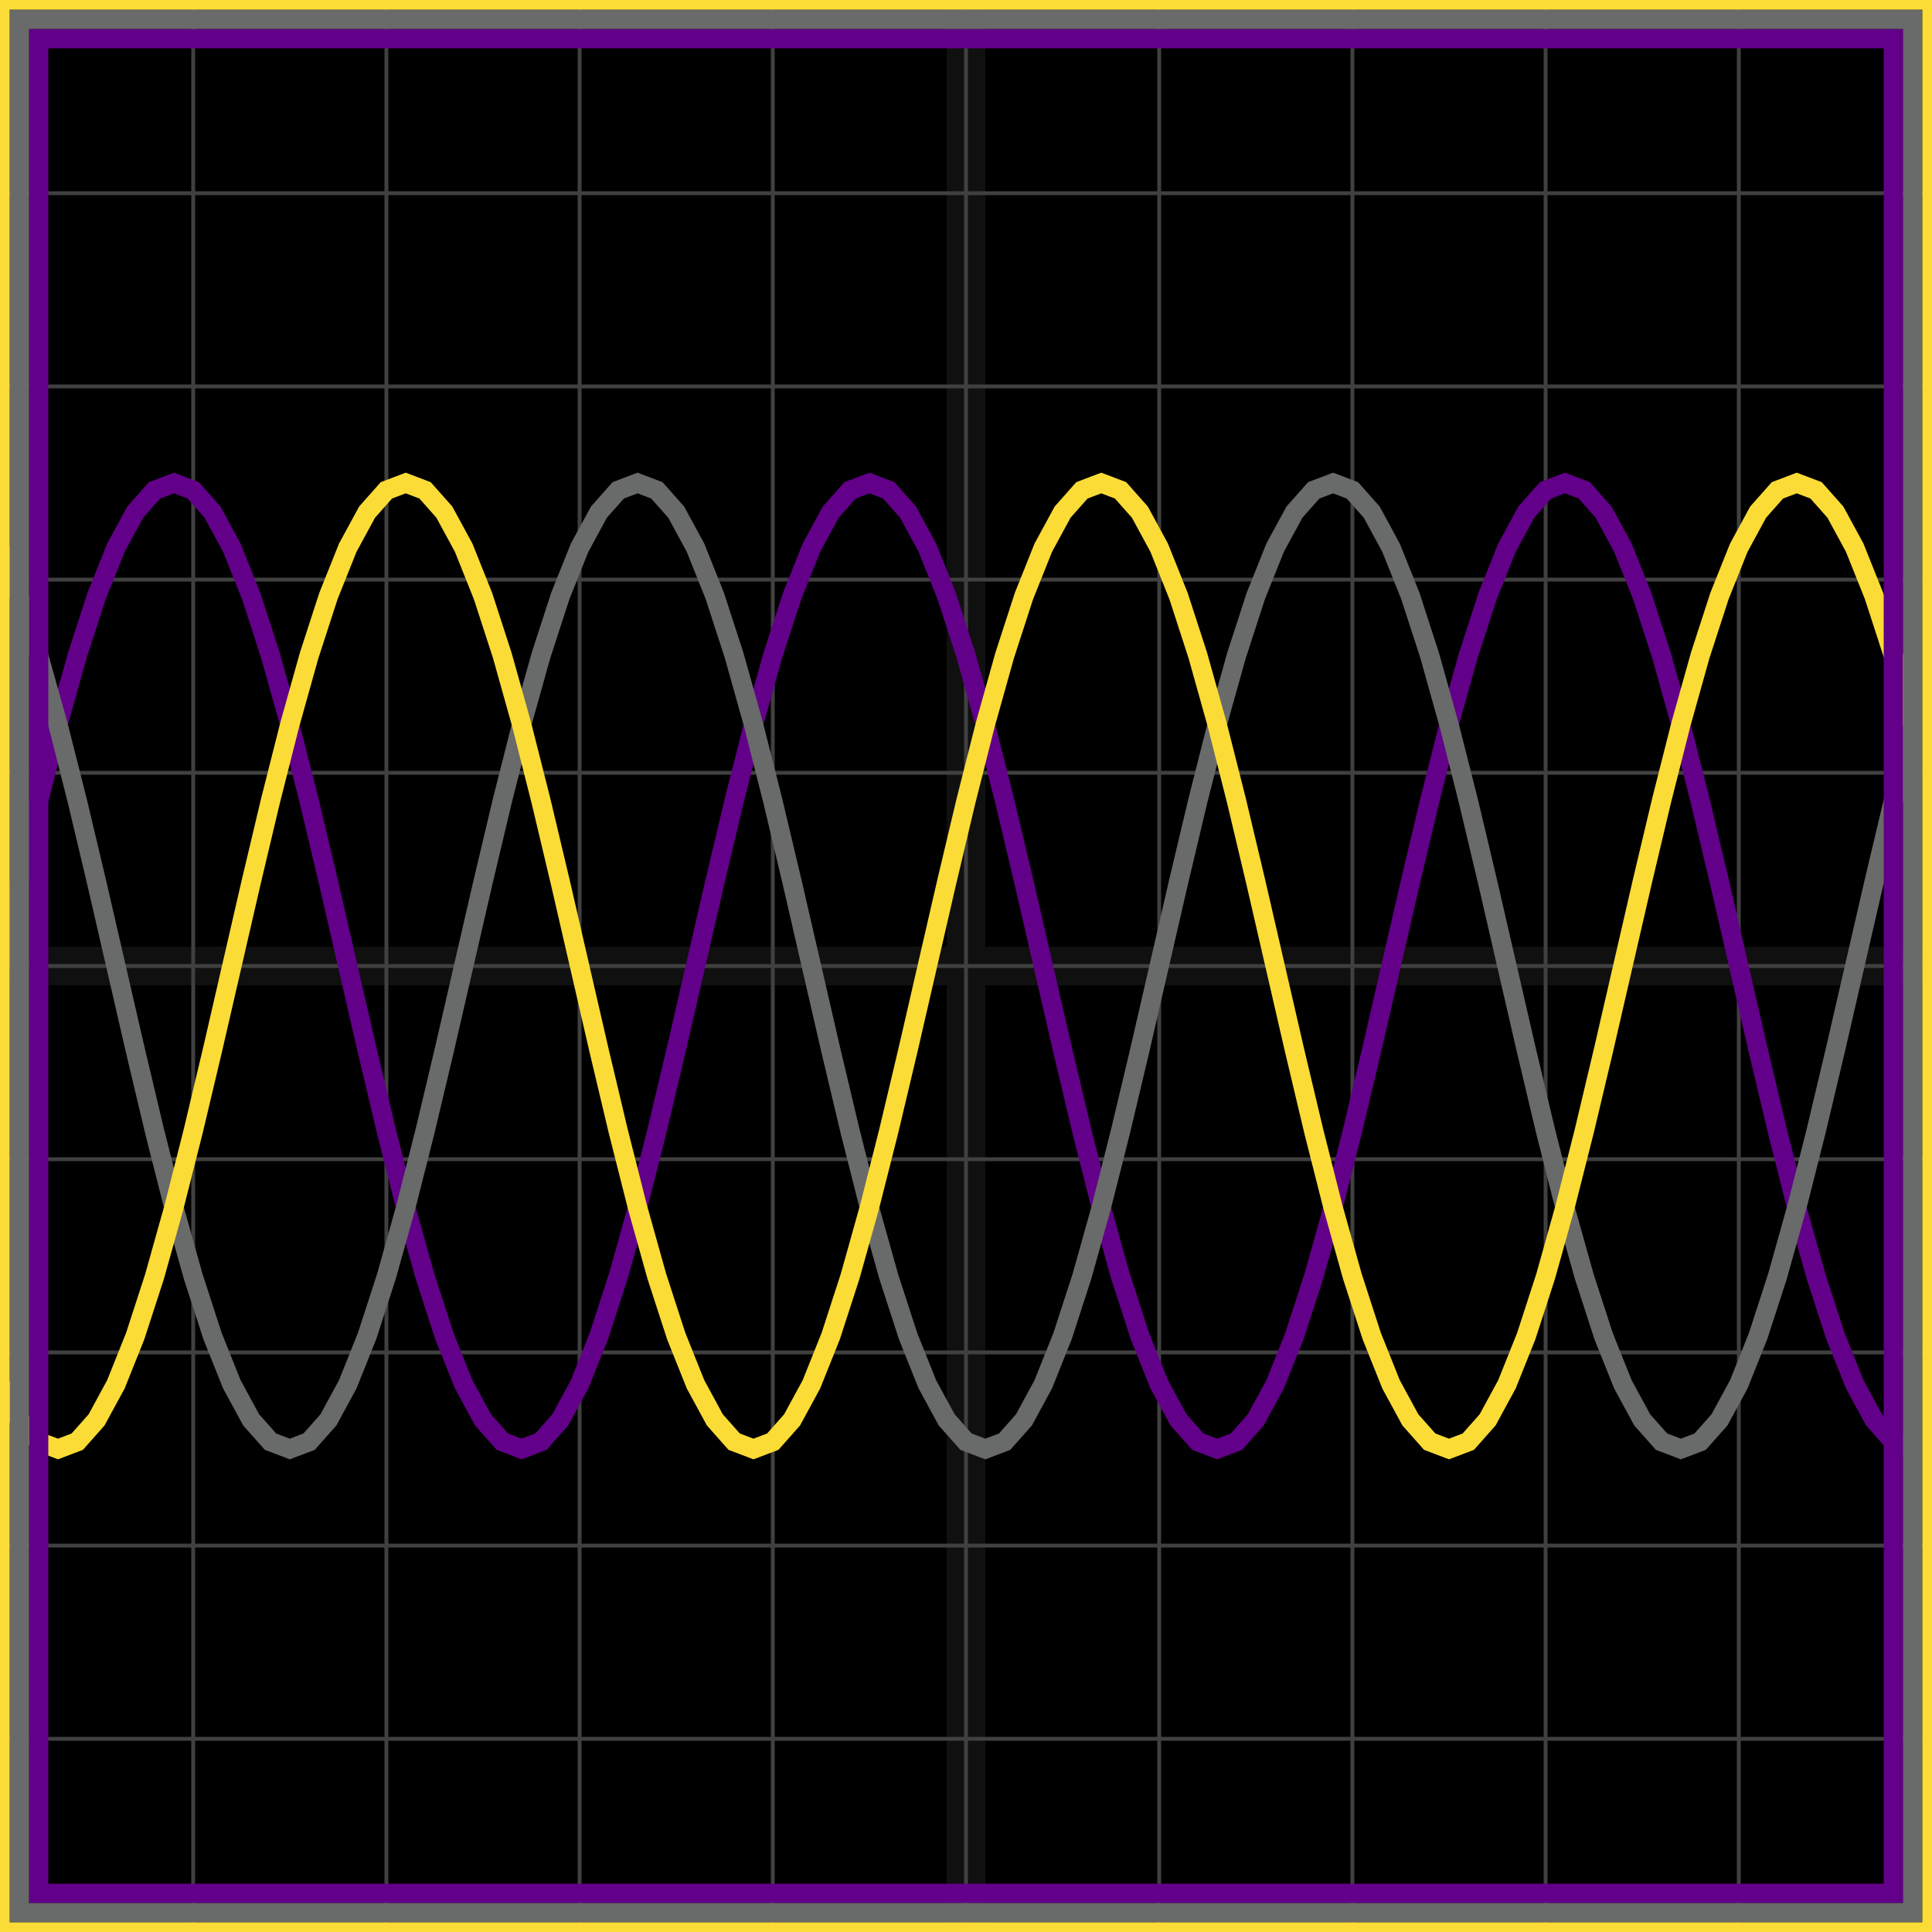
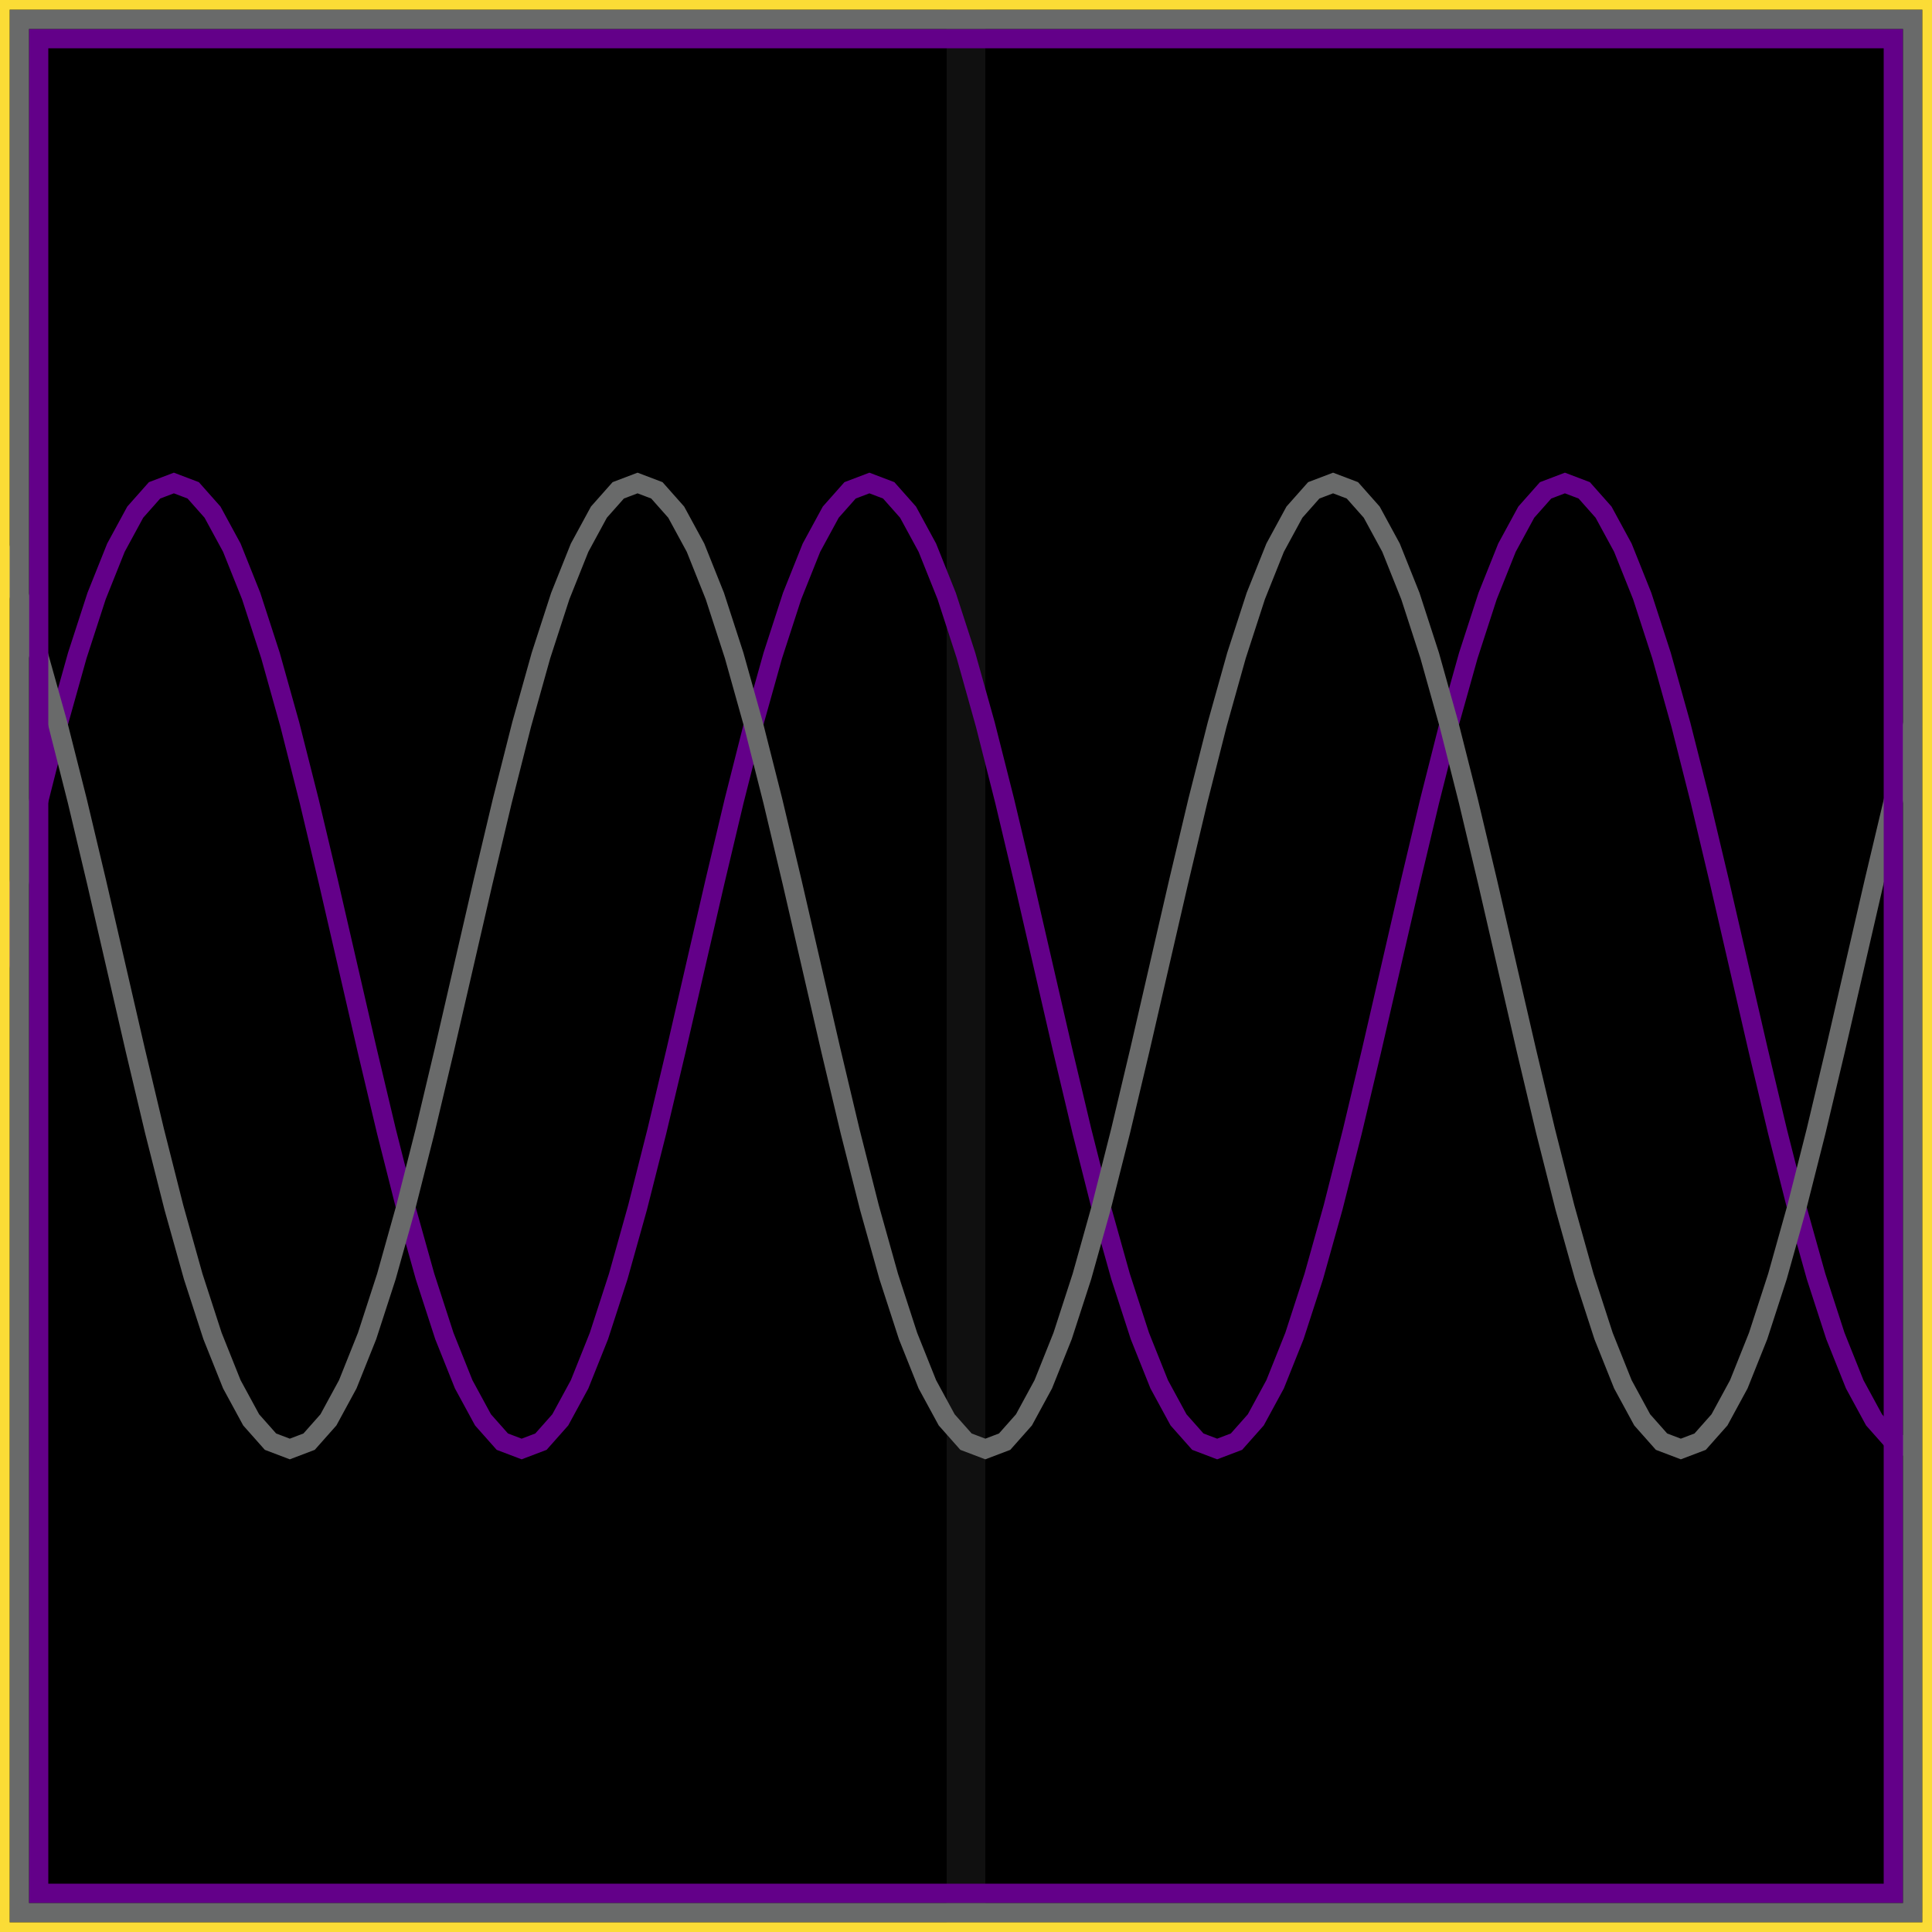
<svg xmlns="http://www.w3.org/2000/svg" width="100" height="100" baseProfile="full">
  <rect width="100%" height="100%" />
  <g stroke="#fff" stroke-width=".2" opacity=".25">
-     <path d="M10 0v100M20 0v100M30 0v100M40 0v100M50 0v100M60 0v100M70 0v100M80 0v100M90 0v100M0 10h100M0 20h100M0 30h100M0 40h100M0 50h100M0 60h100M0 70h100M0 80h100M0 90h100" />
-     <path stroke-width="2" d="M50 0v100M0 50h100" opacity=".25" />
+     <path stroke-width="2" d="M50 0v100h100" opacity=".25" />
  </g>
  <path fill="none" stroke="#630089" d="m0 50 1-4.341 1-4.21L3 37.5l1-3.57 1-3.081 1-2.5 1-1.841 1-1.128L9 25l1 .38 1 1.128 1 1.841 1 2.5 1 3.081 1 3.57 1 3.95 1 4.209L18 50l1 4.341 1 4.21 1 3.949 1 3.57 1 3.081 1 2.5 1 1.841 1 1.128 1 .38 1-.38 1-1.128 1-1.841 1-2.5 1-3.081 1-3.57 1-3.95 1-4.209L36 50l1-4.341 1-4.21 1-3.949 1-3.57 1-3.081 1-2.5 1-1.841 1-1.128 1-.38 1 .38 1 1.128 1 1.841 1 2.5 1 3.081 1 3.57 1 3.95 1 4.209L54 50l1 4.341 1 4.21 1 3.949 1 3.57 1 3.081 1 2.5 1 1.841 1 1.128 1 .38 1-.38 1-1.128 1-1.841 1-2.5 1-3.081 1-3.57 1-3.95 1-4.209L72 50l1-4.341 1-4.21 1-3.949 1-3.57 1-3.081 1-2.5 1-1.841 1-1.128 1-.38 1 .38 1 1.128 1 1.841 1 2.5 1 3.081 1 3.57 1 3.95 1 4.209L90 50l1 4.341 1 4.21 1 3.949 1 3.57 1 3.081 1 2.5 1 1.841 1 1.128 1 .38" />
  <path fill="none" stroke="#696a6a" d="m0 28.35 1 2.499 1 3.081 1 3.57 1 3.95 1 4.209L6 50l1 4.341 1 4.21L9 62.5l1 3.57 1 3.081 1 2.5 1 1.841 1 1.128 1 .38 1-.38 1-1.128 1-1.841 1-2.5 1-3.081 1-3.57 1-3.95 1-4.209L24 50l1-4.341 1-4.21 1-3.949 1-3.57 1-3.081 1-2.5 1-1.841 1-1.128 1-.38 1 .38 1 1.128 1 1.841 1 2.5 1 3.081 1 3.57 1 3.95 1 4.209L42 50l1 4.341 1 4.21 1 3.949 1 3.57 1 3.081 1 2.5 1 1.841 1 1.128 1 .38 1-.38 1-1.128 1-1.841 1-2.5 1-3.081 1-3.57 1-3.95 1-4.209L60 50l1-4.341 1-4.21 1-3.949 1-3.57 1-3.081 1-2.5 1-1.841 1-1.128 1-.38 1 .38 1 1.128 1 1.841 1 2.5 1 3.081 1 3.57 1 3.95 1 4.209L78 50l1 4.341 1 4.21 1 3.949 1 3.57 1 3.081 1 2.5 1 1.841 1 1.128 1 .38 1-.38 1-1.128 1-1.841 1-2.5 1-3.081 1-3.57 1-3.95 1-4.209L96 50l1-4.341 1-4.21 1-3.949" />
-   <path fill="none" stroke="#fbdc36" d="m0 71.65 1 1.842 1 1.128L3 75l1-.38 1-1.128 1-1.841 1-2.5 1-3.081 1-3.57 1-3.95 1-4.209L12 50l1-4.341 1-4.21 1-3.949 1-3.57 1-3.081 1-2.5 1-1.841 1-1.128 1-.38 1 .38 1 1.128 1 1.841 1 2.5 1 3.081 1 3.57 1 3.95 1 4.209L30 50l1 4.341 1 4.21 1 3.949 1 3.57 1 3.081 1 2.5 1 1.841 1 1.128 1 .38 1-.38 1-1.128 1-1.841 1-2.5 1-3.081 1-3.57 1-3.95 1-4.209L48 50l1-4.341 1-4.21 1-3.949 1-3.57 1-3.081 1-2.5 1-1.841 1-1.128 1-.38 1 .38 1 1.128 1 1.841 1 2.5 1 3.081 1 3.57 1 3.95 1 4.209L66 50l1 4.341 1 4.21 1 3.949 1 3.57 1 3.081 1 2.5 1 1.841 1 1.128 1 .38 1-.38 1-1.128 1-1.841 1-2.5 1-3.081 1-3.57 1-3.95 1-4.209L84 50l1-4.341 1-4.21 1-3.949 1-3.57 1-3.081 1-2.5 1-1.841 1-1.128 1-.38 1 .38 1 1.128 1 1.841 1 2.5 1 3.081 1 3.57" />
  <path fill="none" stroke="#630089" d="M2 2h96v96H2z" />
  <path fill="none" stroke="#696a6a" d="M1 1h98v98H1z" />
  <path fill="none" stroke="#fbdc36" d="M0 0h100v100H0z" />
</svg>